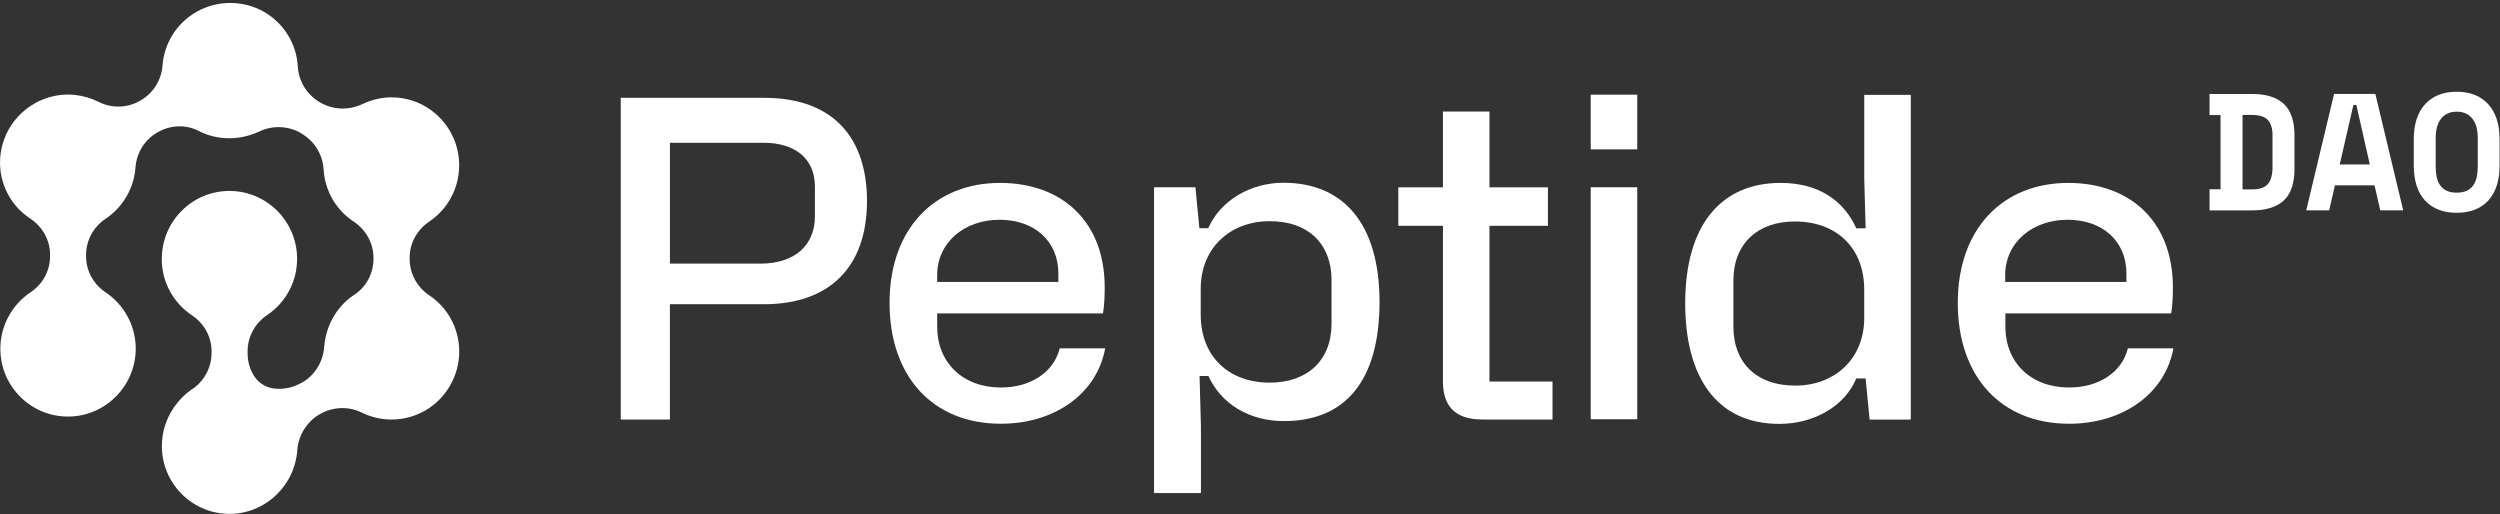
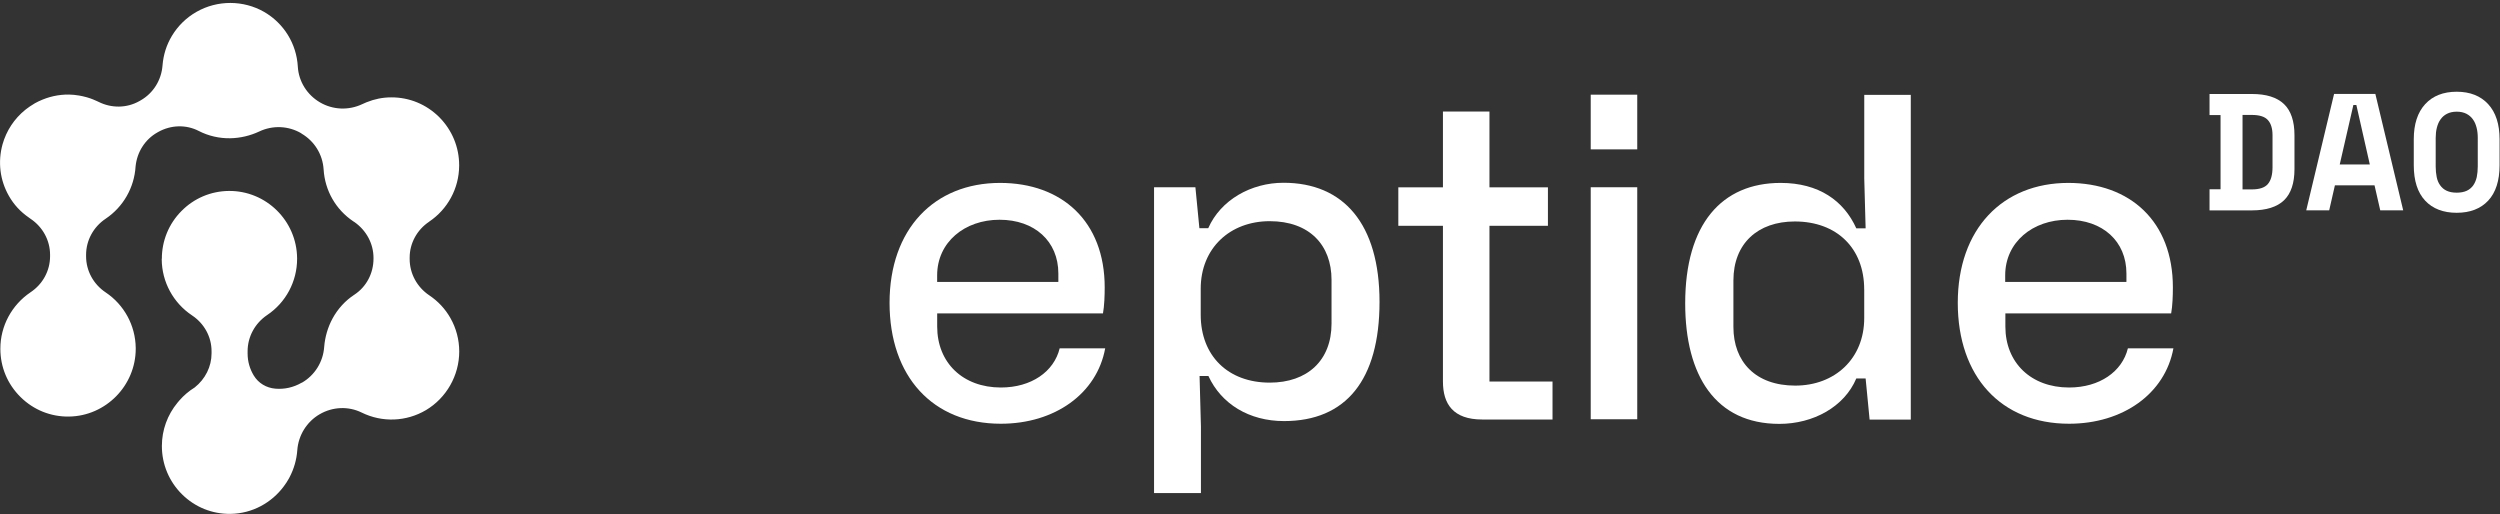
<svg xmlns="http://www.w3.org/2000/svg" width="836" height="172" viewBox="0 0 836 172" fill="none">
  <rect x="0" y="0" width="836" height="172" fill="#333333" stroke="none" />
  <path d="M738.869 31.43H753.011C757.845 31.43 761.407 32.546 763.77 34.801C766.097 37.032 767.272 40.522 767.272 45.224V56.559C767.272 61.261 766.097 64.728 763.77 66.983C761.443 69.213 757.845 70.353 753.011 70.353H738.869V63.3H742.552V38.471H738.869V31.419V31.43ZM753.011 63.336C755.578 63.336 757.365 62.736 758.384 61.525C759.416 60.313 759.932 58.454 759.932 55.888V45.212C759.932 42.981 759.416 41.29 758.384 40.151C757.353 38.999 755.578 38.435 753.011 38.435H749.904V63.324H753.011V63.336Z" fill="white" />
  <path d="M794.057 61.981H780.791L778.884 70.329H771.207L780.515 31.419H794.321L803.628 70.329H795.952L794.045 61.981H794.057ZM782.374 54.988H792.461L787.963 35.101H786.968L782.41 54.988H782.386H782.374Z" fill="white" />
  <path d="M807.166 46.556C807.166 41.518 808.437 37.608 810.968 34.837C813.511 32.066 817.038 30.675 821.512 30.675C825.986 30.675 829.512 32.066 832.055 34.837C834.598 37.608 835.857 41.53 835.857 46.556V55.24C835.857 60.422 834.586 64.368 832.055 67.091C829.524 69.801 825.986 71.157 821.512 71.157C817.038 71.157 813.499 69.801 810.968 67.091C808.437 64.38 807.166 60.434 807.166 55.24V46.556ZM821.524 64.428C822.855 64.428 823.971 64.212 824.882 63.792C825.782 63.372 826.477 62.772 827.053 61.981C827.593 61.201 827.989 60.266 828.229 59.21C828.444 58.13 828.564 56.955 828.564 55.66V46.112C828.564 44.877 828.445 43.725 828.169 42.681C827.893 41.602 827.509 40.69 826.933 39.911C826.393 39.131 825.662 38.519 824.762 38.039C823.851 37.584 822.795 37.344 821.536 37.344C820.276 37.344 819.209 37.584 818.297 38.039C817.385 38.495 816.69 39.119 816.126 39.911C815.55 40.69 815.166 41.626 814.891 42.681C814.615 43.761 814.495 44.912 814.495 46.112V55.66C814.495 56.955 814.615 58.13 814.831 59.21C815.047 60.29 815.43 61.201 816.006 61.981C816.546 62.76 817.277 63.372 818.177 63.792C819.077 64.212 820.168 64.428 821.536 64.428H821.524Z" fill="white" />
-   <path d="M207.578 32.714H255.485C279.138 32.714 289.921 46.58 289.921 67.222C289.921 89.341 277.351 101.731 255.485 101.731H224.011V140.282H207.578V32.714ZM254.165 88.165C266.184 88.165 272.505 81.652 272.505 72.404V62.365C272.505 52.901 265.68 47.743 255.377 47.743H224.023V88.153H254.177L254.165 88.165Z" fill="white" />
  <path d="M334.398 61.165C355.125 61.165 369.411 74.035 369.411 96.093C369.411 98.864 369.291 102.271 368.835 104.802H313.396V109.204C313.396 121.318 322.008 129.582 334.698 129.582C344.882 129.582 352.462 124.281 354.357 116.472H369.579C366.796 131.669 352.69 141.697 334.686 141.697C311.932 141.697 297.467 125.936 297.467 101.275C297.467 76.614 312.388 61.165 334.446 61.165H334.386H334.398ZM353.914 94.222V91.451C353.914 80.656 345.937 73.484 334.254 73.484C322.572 73.484 313.384 80.992 313.384 92.075V94.27H353.89V94.21H353.914V94.222Z" fill="white" />
  <path d="M399.744 62.617L401.075 76.302H404.038C408.212 66.839 418.384 61.117 429.203 61.117C449.294 61.117 461.312 74.863 461.312 100.963C461.312 127.064 450.073 140.81 429.383 140.81C417.688 140.81 408.392 135.076 404.098 125.744H401.135L401.591 142.597V164.871H385.914V62.617H399.816H399.756H399.744ZM401.519 105.257C401.519 119.003 410.671 127.951 424.597 127.951C437.167 127.951 445.264 120.563 445.264 108.208V93.587C445.264 81.928 437.863 73.963 424.597 73.963C411.331 73.963 401.519 82.971 401.519 96.537V105.245V105.257Z" fill="white" />
  <path d="M519.163 127.591V140.282H495.665C485.937 140.282 482.519 135.1 482.519 127.591V75.511H467.598V62.641H482.519V37.296H498.076V62.641H517.627V75.511H498.076V127.591H519.187H519.163Z" fill="white" />
  <path d="M531.938 31.658H547.495V49.95H531.938V31.658ZM531.938 62.617H547.495V140.198H531.938V62.617Z" fill="white" />
  <path d="M563.531 101.455C563.531 75.019 575.682 61.165 595.461 61.165C608.175 61.165 616.572 67.102 620.746 76.35H623.864L623.408 59.714V31.718H638.966V140.306H625.196L623.864 126.56H620.746C616.763 136.024 606.4 141.745 595.005 141.745C573.703 141.745 563.531 125.648 563.531 101.443V101.455ZM623.384 96.753C623.384 83.007 614.233 74.059 600.187 74.059C587.796 74.059 579.652 81.436 579.652 93.802V109.324C579.652 120.982 587.053 128.947 600.319 128.947C613.585 128.947 623.396 119.939 623.396 106.373V96.765L623.384 96.753Z" fill="white" />
  <path d="M691.599 61.165C712.326 61.165 726.612 74.035 726.612 96.093C726.612 98.864 726.492 102.271 726.036 104.802H670.597V109.204C670.597 121.318 679.209 129.582 691.899 129.582C702.083 129.582 709.663 124.281 711.57 116.472H726.791C724.009 131.669 709.903 141.697 691.899 141.697C669.145 141.697 654.68 125.936 654.68 101.275C654.68 76.614 669.601 61.165 691.659 61.165H691.599ZM711.078 94.222V91.451C711.078 80.656 703.102 73.484 691.407 73.484C679.712 73.484 670.537 80.992 670.537 92.075V94.27H711.042V94.21H711.078V94.222Z" fill="white" />
  <path d="M143.479 74.143C149.717 69.969 153.483 63 153.543 55.468V55.252C153.543 49.182 151.156 43.473 146.886 39.179C142.58 34.885 136.882 32.534 130.825 32.558C127.994 32.558 125.236 33.122 122.657 34.165C122.609 34.189 122.549 34.201 122.501 34.225C122.321 34.297 122.153 34.369 121.985 34.453C121.709 34.573 121.433 34.681 121.169 34.813C116.599 36.984 111.31 36.756 107.004 34.237C102.65 31.682 99.879 27.22 99.591 22.291C99.159 14.638 94.925 7.789 88.292 3.963C81.371 0.017 72.747 -0.019 65.754 3.939C62.336 5.87 59.481 8.665 57.478 12.011C55.655 15.046 54.623 18.368 54.347 21.883C53.975 26.801 51.241 31.179 47.007 33.578L46.587 33.817C42.437 36.168 37.315 36.252 32.949 34.057C32.757 33.961 32.553 33.865 32.349 33.781L31.138 33.254C30.838 33.134 30.55 33.014 30.25 32.918C29.878 32.786 29.506 32.666 29.123 32.558C29.051 32.534 28.979 32.522 28.895 32.498C28.091 32.27 27.275 32.09 26.436 31.946C26.412 31.946 26.376 31.946 26.352 31.934C25.284 31.766 24.205 31.634 23.101 31.622C19.563 31.574 16.168 32.354 13.074 33.817C13.038 33.829 13.002 33.853 12.954 33.865C12.582 34.045 12.21 34.237 11.838 34.441C11.802 34.453 11.766 34.477 11.742 34.489L11.562 34.597C11.466 34.645 11.383 34.717 11.299 34.765C10.867 35.029 10.435 35.293 10.003 35.581C9.619 35.833 9.259 36.108 8.9 36.384C8.744 36.504 8.6 36.612 8.444 36.732C4.785 39.695 2.135 43.689 0.839 48.295C-0.768 54.16 -0.024 60.278 2.986 65.531C4.618 68.41 6.861 70.821 9.547 72.68C9.775 72.848 9.991 73.016 10.231 73.172C14.297 75.895 16.744 80.393 16.744 85.19V85.706C16.744 90.516 14.309 95.014 10.231 97.725C3.922 101.971 0.12 109.012 0.12 116.616C0.12 122.746 2.494 128.455 6.873 132.773C11.215 137.067 16.972 139.394 23.089 139.298C35.384 139.118 45.387 128.935 45.387 116.616V116.317C45.291 108.856 41.525 101.911 35.324 97.773C31.222 95.026 28.787 90.528 28.787 85.718V85.202C28.787 80.405 31.222 75.895 35.324 73.148C41.237 69.178 44.907 62.712 45.339 55.648C45.819 50.826 48.518 46.604 52.632 44.289L52.836 44.169C57.118 41.746 62.216 41.602 66.474 43.797C69.712 45.464 73.335 46.292 76.981 46.232C80.316 46.184 83.686 45.38 86.673 43.977C91.219 41.818 96.484 42.058 100.767 44.589L100.815 44.661C105.157 47.191 107.903 51.665 108.215 56.643C108.647 63.732 112.269 70.065 118.147 74.023C118.291 74.119 118.435 74.191 118.567 74.287C122.537 77.082 124.9 81.508 124.9 86.246V86.486C124.9 91.404 122.513 95.914 118.507 98.54C115.46 100.532 112.965 103.278 111.214 106.481C109.619 109.42 108.659 112.73 108.407 116.029C108.047 121.042 105.241 125.516 100.934 127.987H100.851C98.14 129.571 95.069 130.23 92.058 129.966C89.048 129.703 86.409 128.131 84.862 125.576C83.53 123.381 82.799 120.85 82.799 118.236V117.456C82.799 112.622 85.246 108.124 89.312 105.365C95.609 101.167 99.351 94.102 99.351 86.546V86.33C99.231 73.82 88.988 63.732 76.513 63.852C70.516 63.912 64.879 66.299 60.657 70.593C56.434 74.851 54.119 80.537 54.119 86.546H54.083V86.762C54.143 94.306 57.946 101.287 64.207 105.461C68.309 108.184 70.744 112.646 70.744 117.456V118.176C70.744 122.59 68.645 126.752 65.118 129.559C63.175 130.758 61.448 132.233 59.961 133.937C59.937 133.961 59.925 133.985 59.901 134.009C59.709 134.224 59.517 134.452 59.337 134.68C56.015 138.698 54.131 143.784 54.131 149.146C54.131 155.275 56.542 161.021 60.884 165.315C65.226 169.609 70.984 171.924 77.101 171.84C84.382 171.732 90.847 168.109 94.913 162.616C94.925 162.592 94.949 162.568 94.961 162.544C95.249 162.148 95.537 161.74 95.813 161.332C96.089 160.913 96.341 160.481 96.592 160.037C96.676 159.881 96.76 159.713 96.844 159.557C98.284 156.822 99.171 153.788 99.411 150.585C99.771 145.547 102.578 141.037 106.884 138.531C111.25 135.988 116.503 135.784 120.93 137.955C127.802 141.337 135.851 141.037 142.448 137.139C149.285 133.061 153.567 125.564 153.567 117.528C153.567 113.606 152.547 109.731 150.616 106.349C148.865 103.266 146.49 100.735 143.563 98.768C139.461 96.022 136.99 91.488 136.99 86.618V86.138C136.99 81.364 139.425 76.866 143.503 74.143H143.479Z" fill="white" />
</svg>